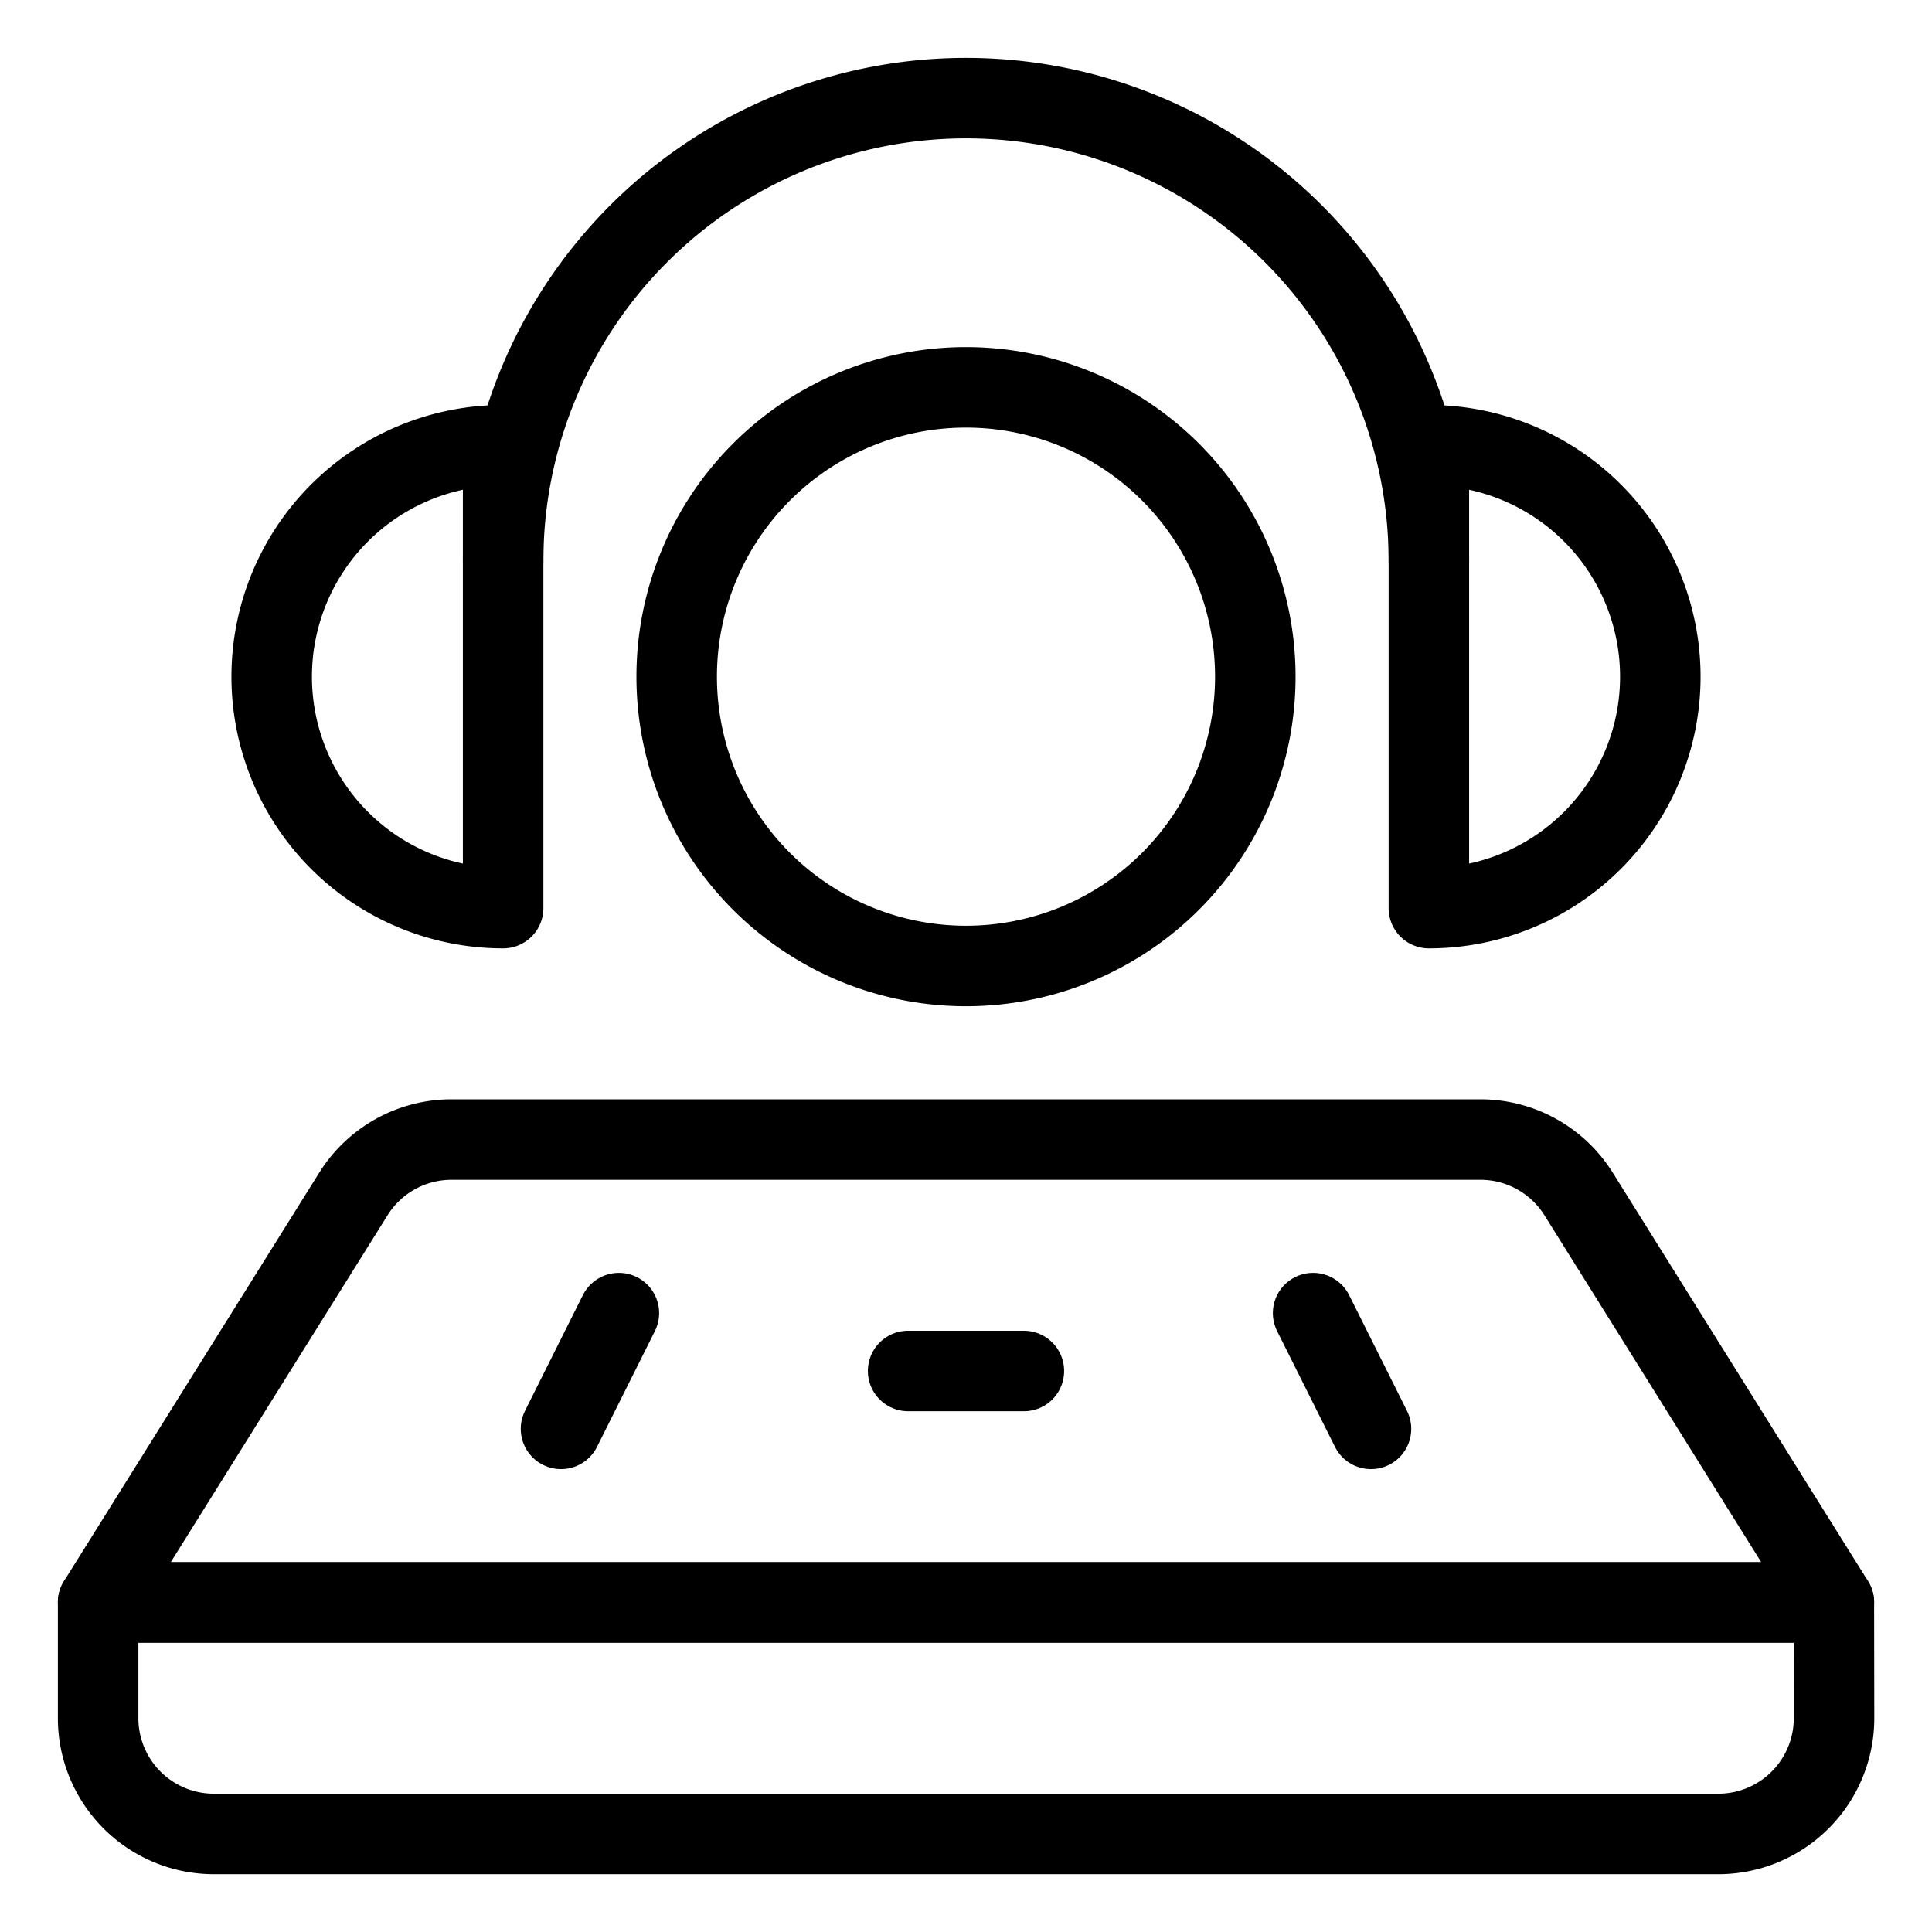
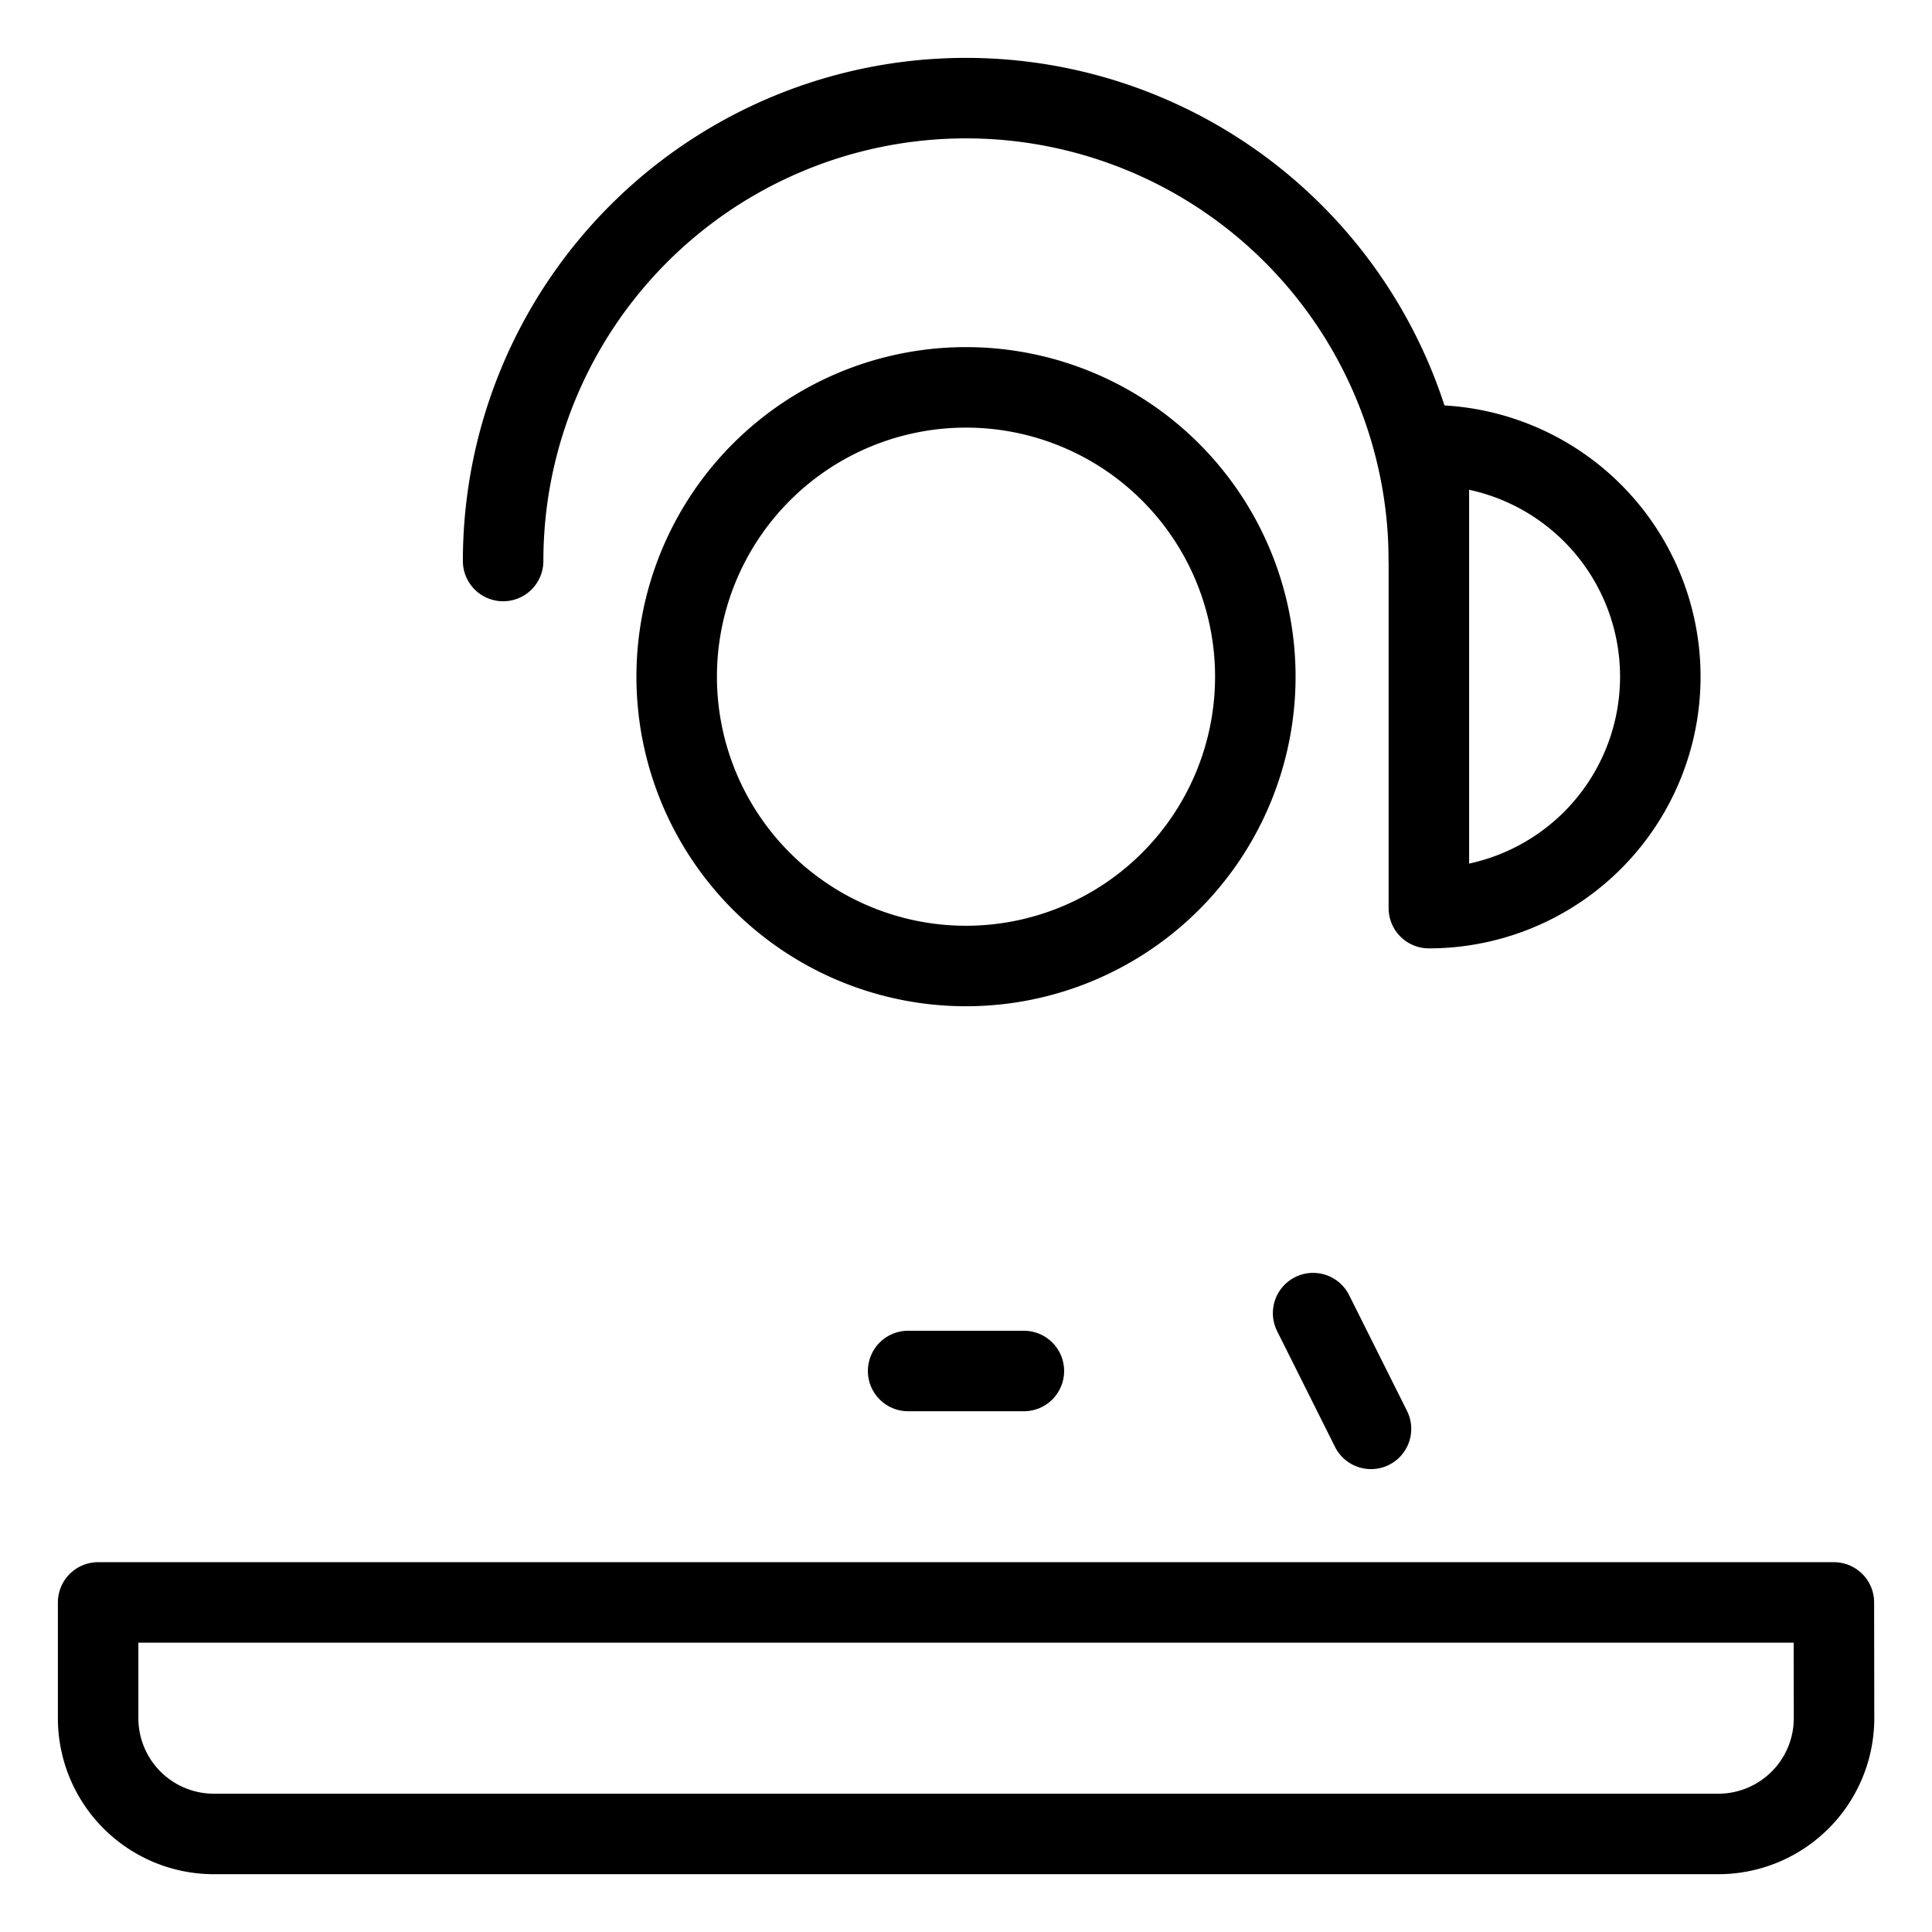
<svg xmlns="http://www.w3.org/2000/svg" width="24" height="24" id="Modern-Music-Dj--Streamline-Ultimate" viewBox="-0.5 -0.5 24 24">
  <desc>Modern Music Dj Streamline Icon: https://streamlinehq.com</desc>
  <path stroke-width="1" stroke-linejoin="round" stroke-linecap="round" stroke="#000000" fill="none" d="M22.281 19.406H0.719v1.438a1.438 1.438 0 0 0 1.438 1.438h18.688a1.438 1.438 0 0 0 1.438 -1.438Z" />
-   <path stroke-width="1" stroke-linejoin="round" stroke-linecap="round" stroke="#000000" fill="none" d="M17.891 13.656H5.109a1.438 1.438 0 0 0 -1.219 0.676L0.719 19.406h21.562l-3.171 -5.074a1.438 1.438 0 0 0 -1.219 -0.676Z" />
  <path stroke-width="1" stroke-linejoin="round" stroke-linecap="round" stroke="#000000" fill="none" d="m10.781 16.531 1.438 0" />
-   <path stroke-width="1" stroke-linejoin="round" stroke-linecap="round" stroke="#000000" fill="none" d="M7.188 15.812 6.469 17.25" />
  <path stroke-width="1" stroke-linejoin="round" stroke-linecap="round" stroke="#000000" fill="none" d="m15.812 15.812 0.719 1.438" />
  <path stroke-width="1" stroke-linejoin="round" stroke-linecap="round" stroke="#000000" fill="none" d="M7.906 7.906a3.594 3.594 0 1 0 7.188 0 3.594 3.594 0 1 0 -7.188 0Z" />
  <path stroke-width="1" stroke-linejoin="round" stroke-linecap="round" stroke="#000000" fill="none" d="M17.25 6.469a5.75 5.75 0 0 0 -11.5 0" />
  <path stroke-width="1" stroke-linejoin="round" stroke-linecap="round" stroke="#000000" fill="none" d="M17.25 5.031a2.875 2.875 0 0 1 0 5.75Z" />
-   <path stroke-width="1" stroke-linejoin="round" stroke-linecap="round" stroke="#000000" fill="none" d="M5.75 5.031a2.875 2.875 0 0 0 0 5.75Z" />
+   <path stroke-width="1" stroke-linejoin="round" stroke-linecap="round" stroke="#000000" fill="none" d="M5.75 5.031Z" />
</svg>